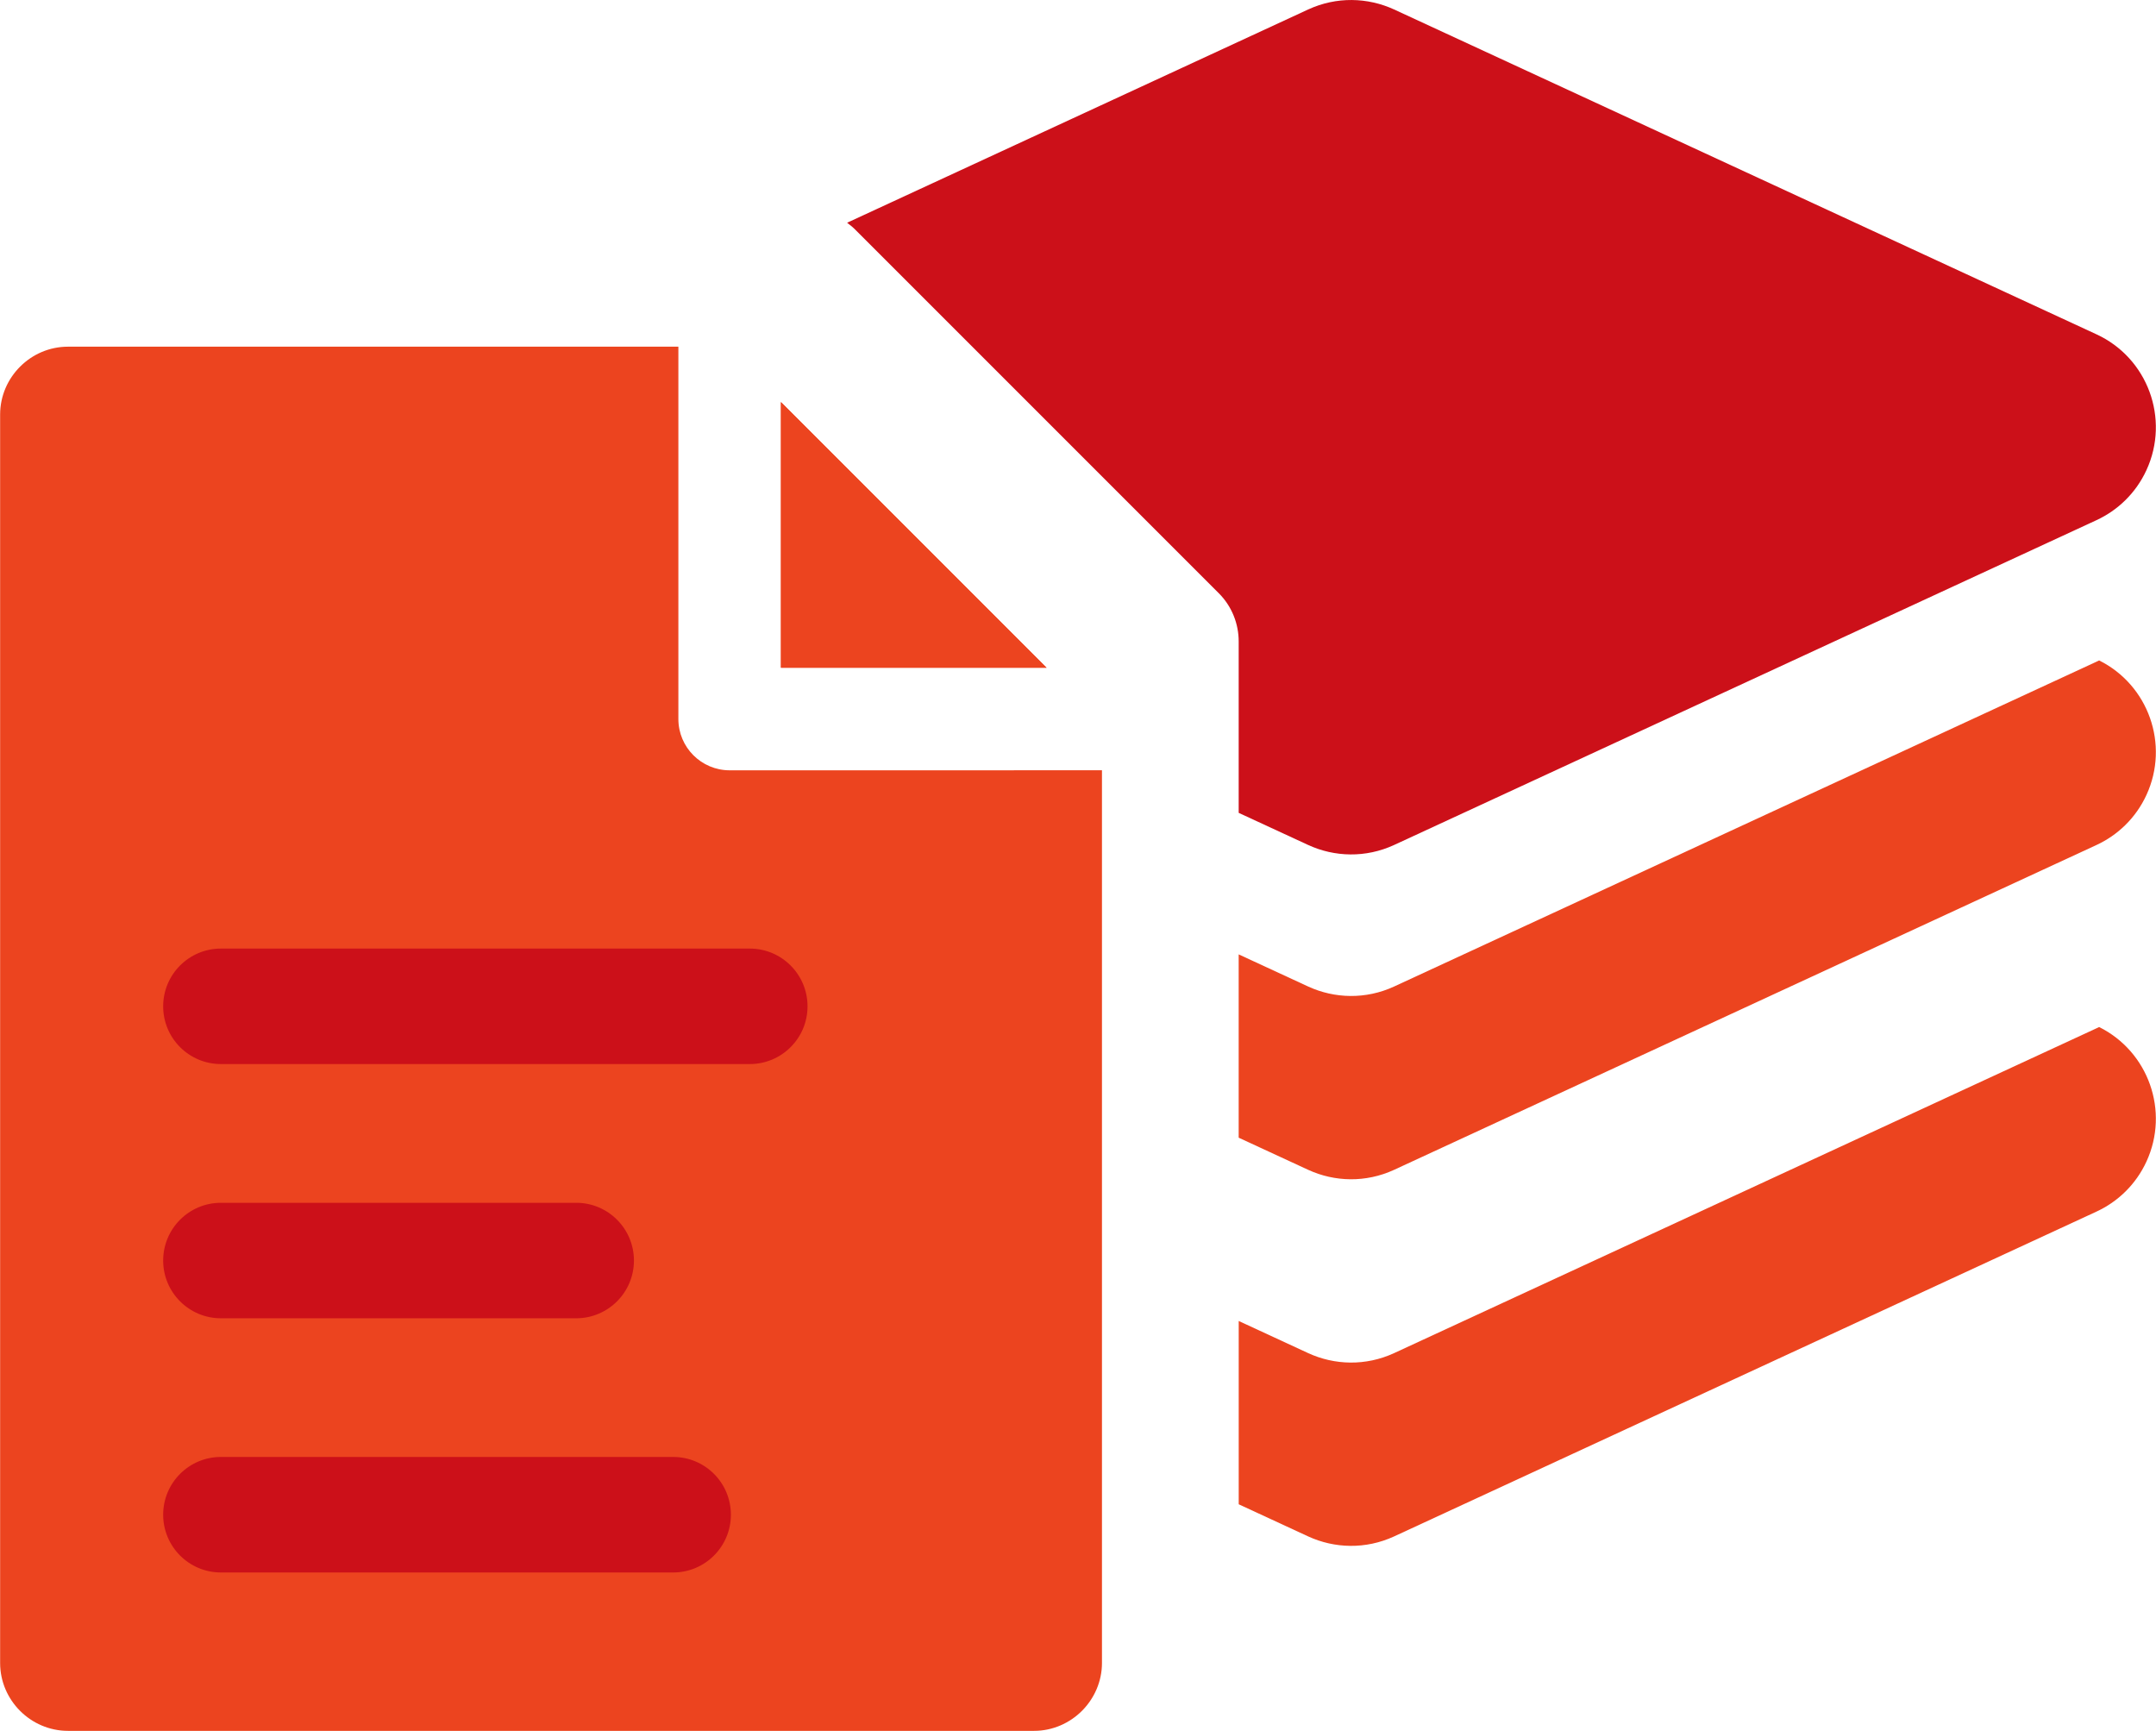
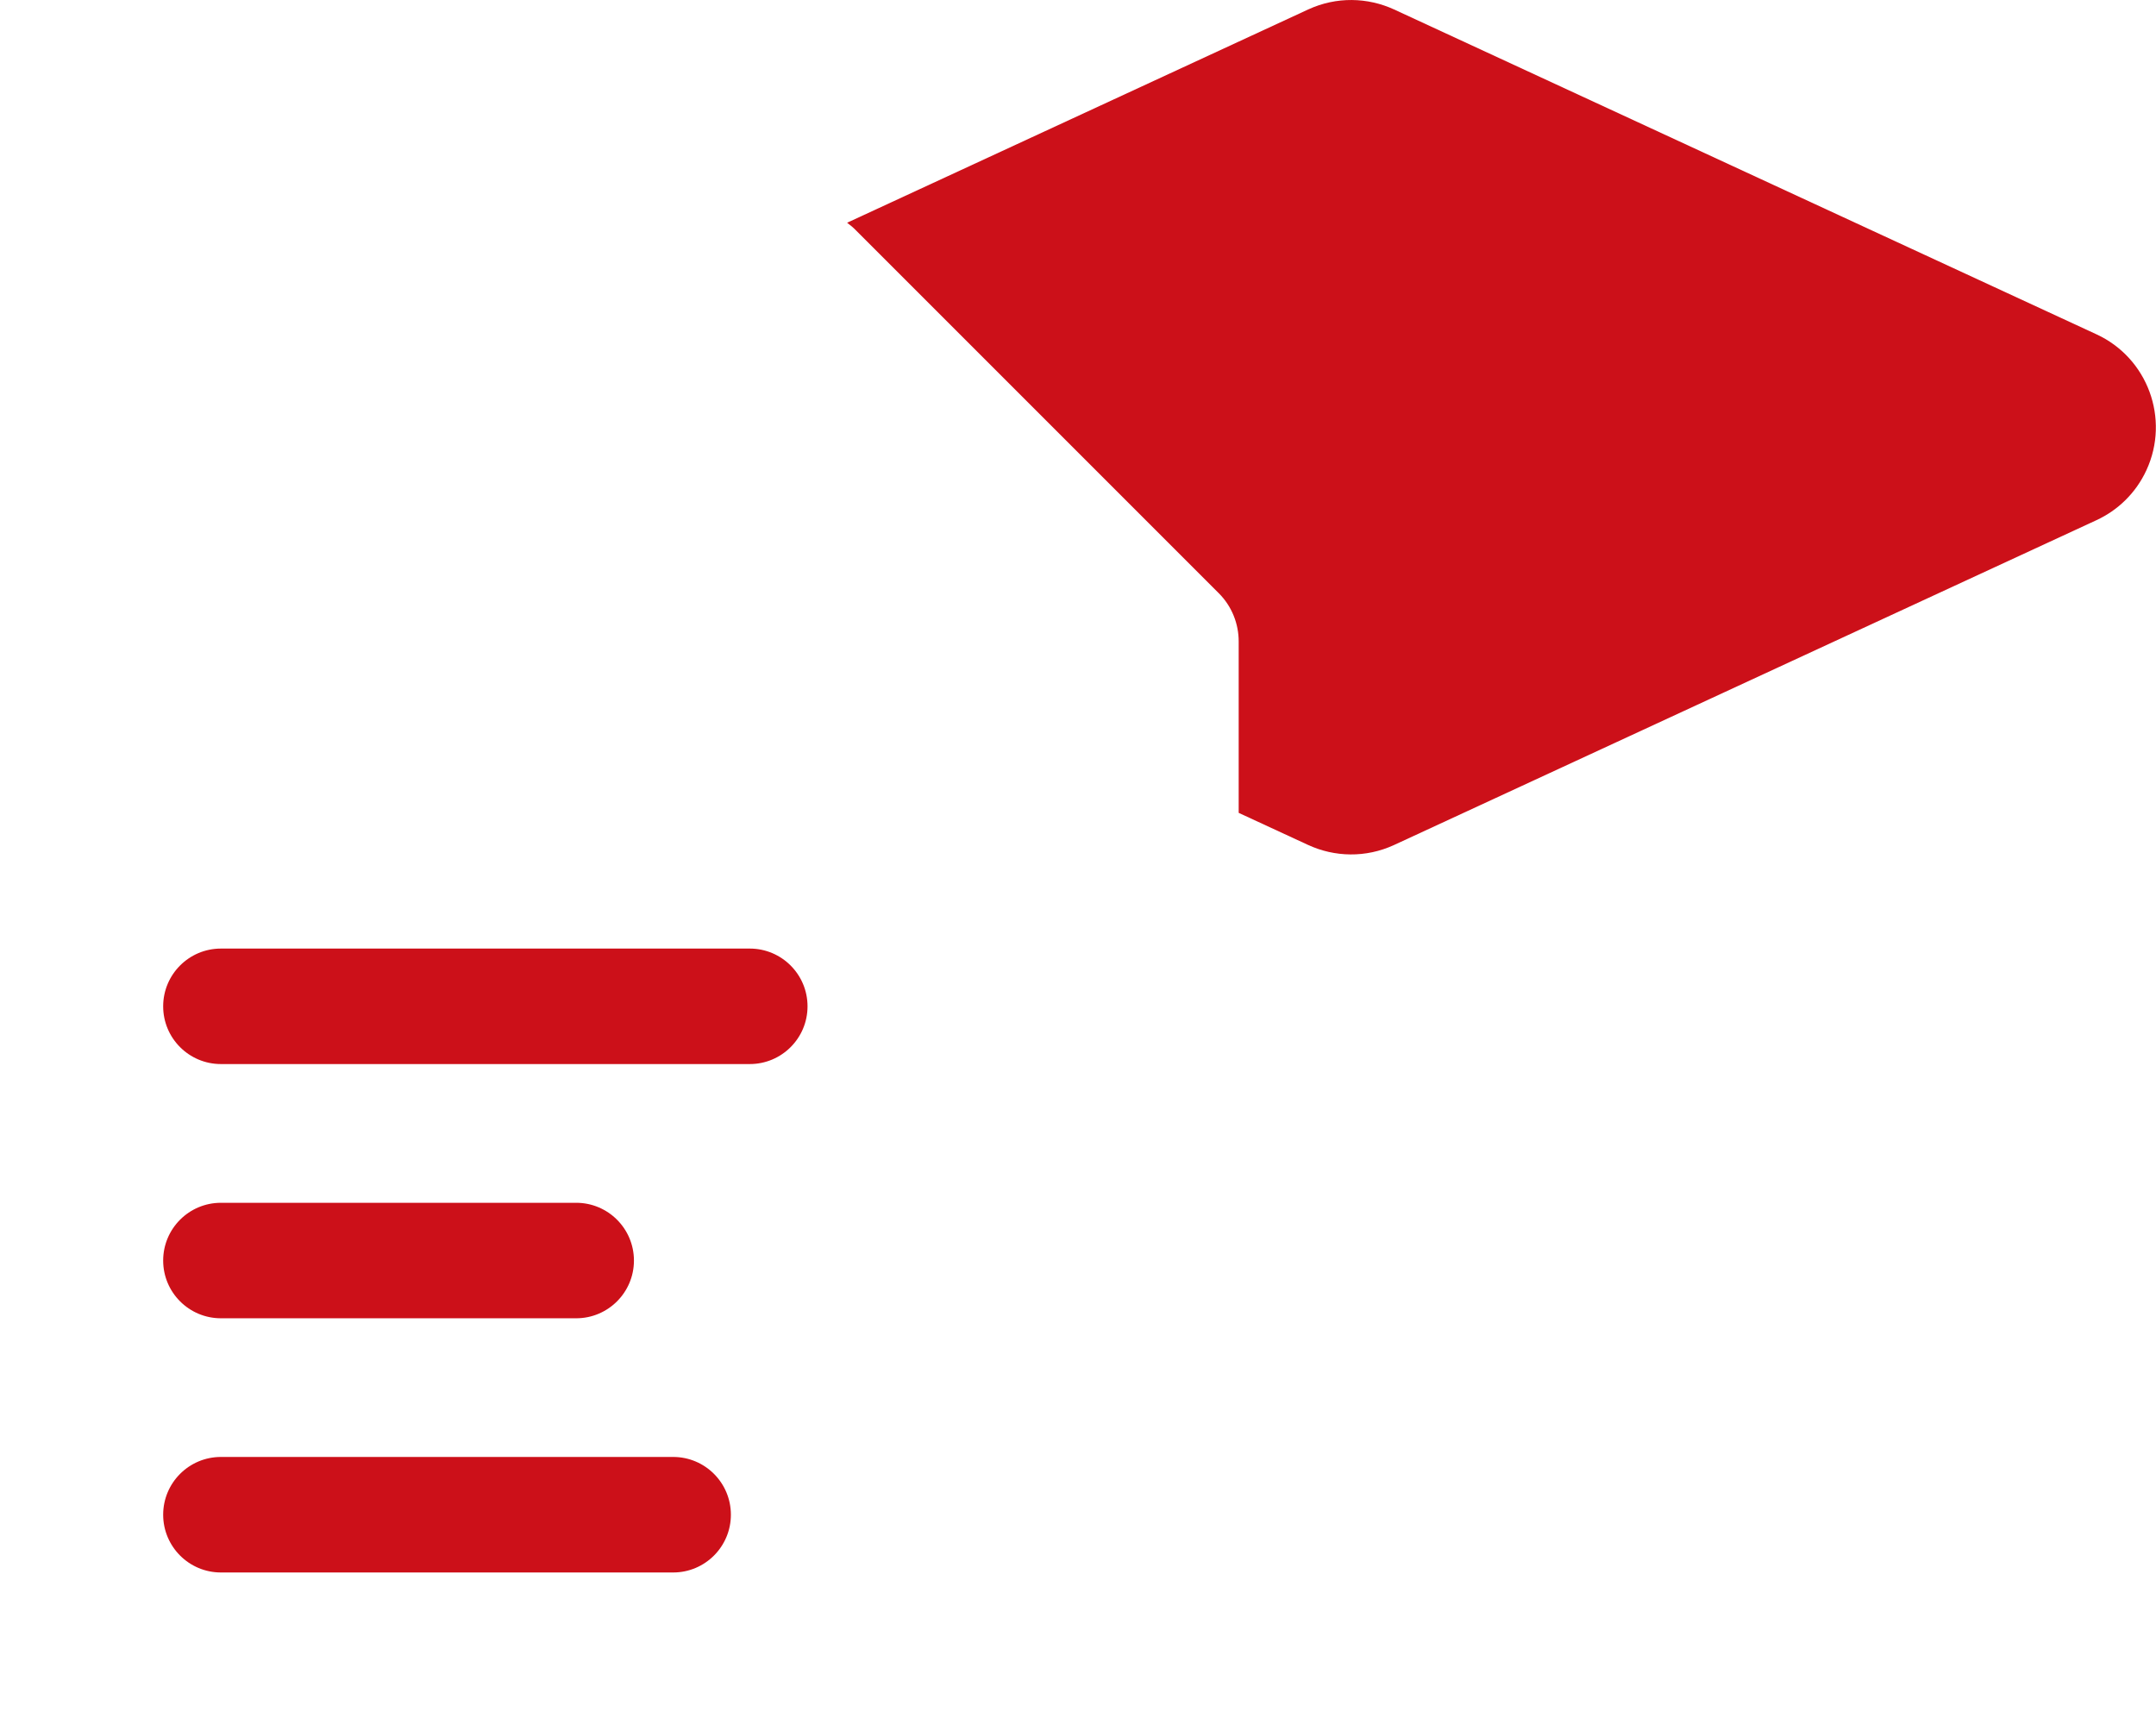
<svg xmlns="http://www.w3.org/2000/svg" xml:space="preserve" width="512px" height="411px" version="1.1" style="shape-rendering:geometricPrecision; text-rendering:geometricPrecision; image-rendering:optimizeQuality; fill-rule:evenodd; clip-rule:evenodd" viewBox="0 0 1155.16 927.39">
  <defs>
    <style type="text/css">
   
    .fil1 {fill:#CC1019}
    .fil2 {fill:#EC441F}
    .fil3 {fill:#CC1019;fill-rule:nonzero}
    .fil0 {fill:#EC441F;fill-rule:nonzero}
   
  </style>
  </defs>
  <g id="Layer_x0020_1">
    <g id="_3018268320000">
-       <path class="fil0" d="M1124.75 550.28c26.44,13.15 37.8,45.08 25.36,72.08 -5.69,12.34 -15.39,21.57 -26.84,26.84l-376.35 174.03c-15.17,6.98 -31.87,6.46 -45.95,0l-37.27 -17.24 0 -98.21 37.27 17.24c14.08,6.46 30.78,6.98 45.95,0l376.35 -174.03 1.48 -0.71zm0 -196.42c26.44,13.15 37.8,45.08 25.36,72.08 -5.69,12.34 -15.39,21.56 -26.84,26.84l-376.35 174.03c-15.17,6.98 -31.87,6.46 -45.95,0l-37.29 -17.24 0 -98.21 37.29 17.24c14.08,6.46 30.78,6.98 45.95,0l376.35 -174.03 1.48 -0.71z" />
      <path class="fil1" d="M663.68 435.52l37.29 17.24c14.08,6.46 30.78,6.98 45.95,0l376.35 -174.03c11.45,-5.28 21.15,-14.5 26.84,-26.84 12.67,-27.51 0.66,-60.12 -26.84,-72.79l-376.35 -174.05c-14.09,-6.46 -30.79,-6.98 -45.95,0l-247.11 114.29c1.76,1.29 3.45,2.72 4.96,4.3l194.14 194.14c7.15,7.14 10.72,16.51 10.72,25.9l0 91.84z" />
-       <path class="fil2" d="M363.44 185.75l-327.09 0c-9.97,0 -19.07,4.11 -25.65,10.7 -6.59,6.58 -10.7,15.68 -10.7,25.65l0 668.94c0,9.95 4.11,19.06 10.7,25.65 6.58,6.58 15.68,10.7 25.65,10.7l517.71 0c9.93,0 19.05,-4.14 25.64,-10.72 6.58,-6.59 10.72,-15.71 10.72,-25.63l0 -478.33 -199.5 0.02c-15.17,0 -27.48,-12.32 -27.48,-27.48l0 -199.5zm197.29 172.01l-142.33 -142.33 0 142.33 142.33 0z" />
-       <polygon class="fil2" points="560.73,357.76 418.4,215.43 418.4,357.76 " />
-       <path class="fil3" d="M118.32 842.53c-17.1,0 -30.95,-13.87 -30.95,-30.95 0,-17.1 13.85,-30.95 30.95,-30.95l242.33 0c17.08,0 30.93,13.85 30.93,30.95 0,17.08 -13.85,30.95 -30.93,30.95l-242.33 0zm0 -136.2c-17.1,0 -30.95,-13.86 -30.95,-30.93 0,-17.1 13.85,-30.95 30.95,-30.95l190.36 0c17.09,0 30.95,13.85 30.95,30.95 0,17.07 -13.86,30.93 -30.95,30.93l-190.36 0zm0 -136.21c-17.1,0 -30.95,-13.85 -30.95,-30.93 0,-17.09 13.85,-30.95 30.95,-30.95l283.38 0c17.09,0 30.95,13.86 30.95,30.95 0,17.08 -13.86,30.93 -30.95,30.93l-283.38 0z" />
+       <path class="fil3" d="M118.32 842.53c-17.1,0 -30.95,-13.87 -30.95,-30.95 0,-17.1 13.85,-30.95 30.95,-30.95l242.33 0c17.08,0 30.93,13.85 30.93,30.95 0,17.08 -13.85,30.95 -30.93,30.95l-242.33 0zm0 -136.2c-17.1,0 -30.95,-13.86 -30.95,-30.93 0,-17.1 13.85,-30.95 30.95,-30.95l190.36 0c17.09,0 30.95,13.85 30.95,30.95 0,17.07 -13.86,30.93 -30.95,30.93l-190.36 0zm0 -136.21c-17.1,0 -30.95,-13.85 -30.95,-30.93 0,-17.09 13.85,-30.95 30.95,-30.95l283.38 0c17.09,0 30.95,13.86 30.95,30.95 0,17.08 -13.86,30.93 -30.95,30.93z" />
    </g>
  </g>
</svg>